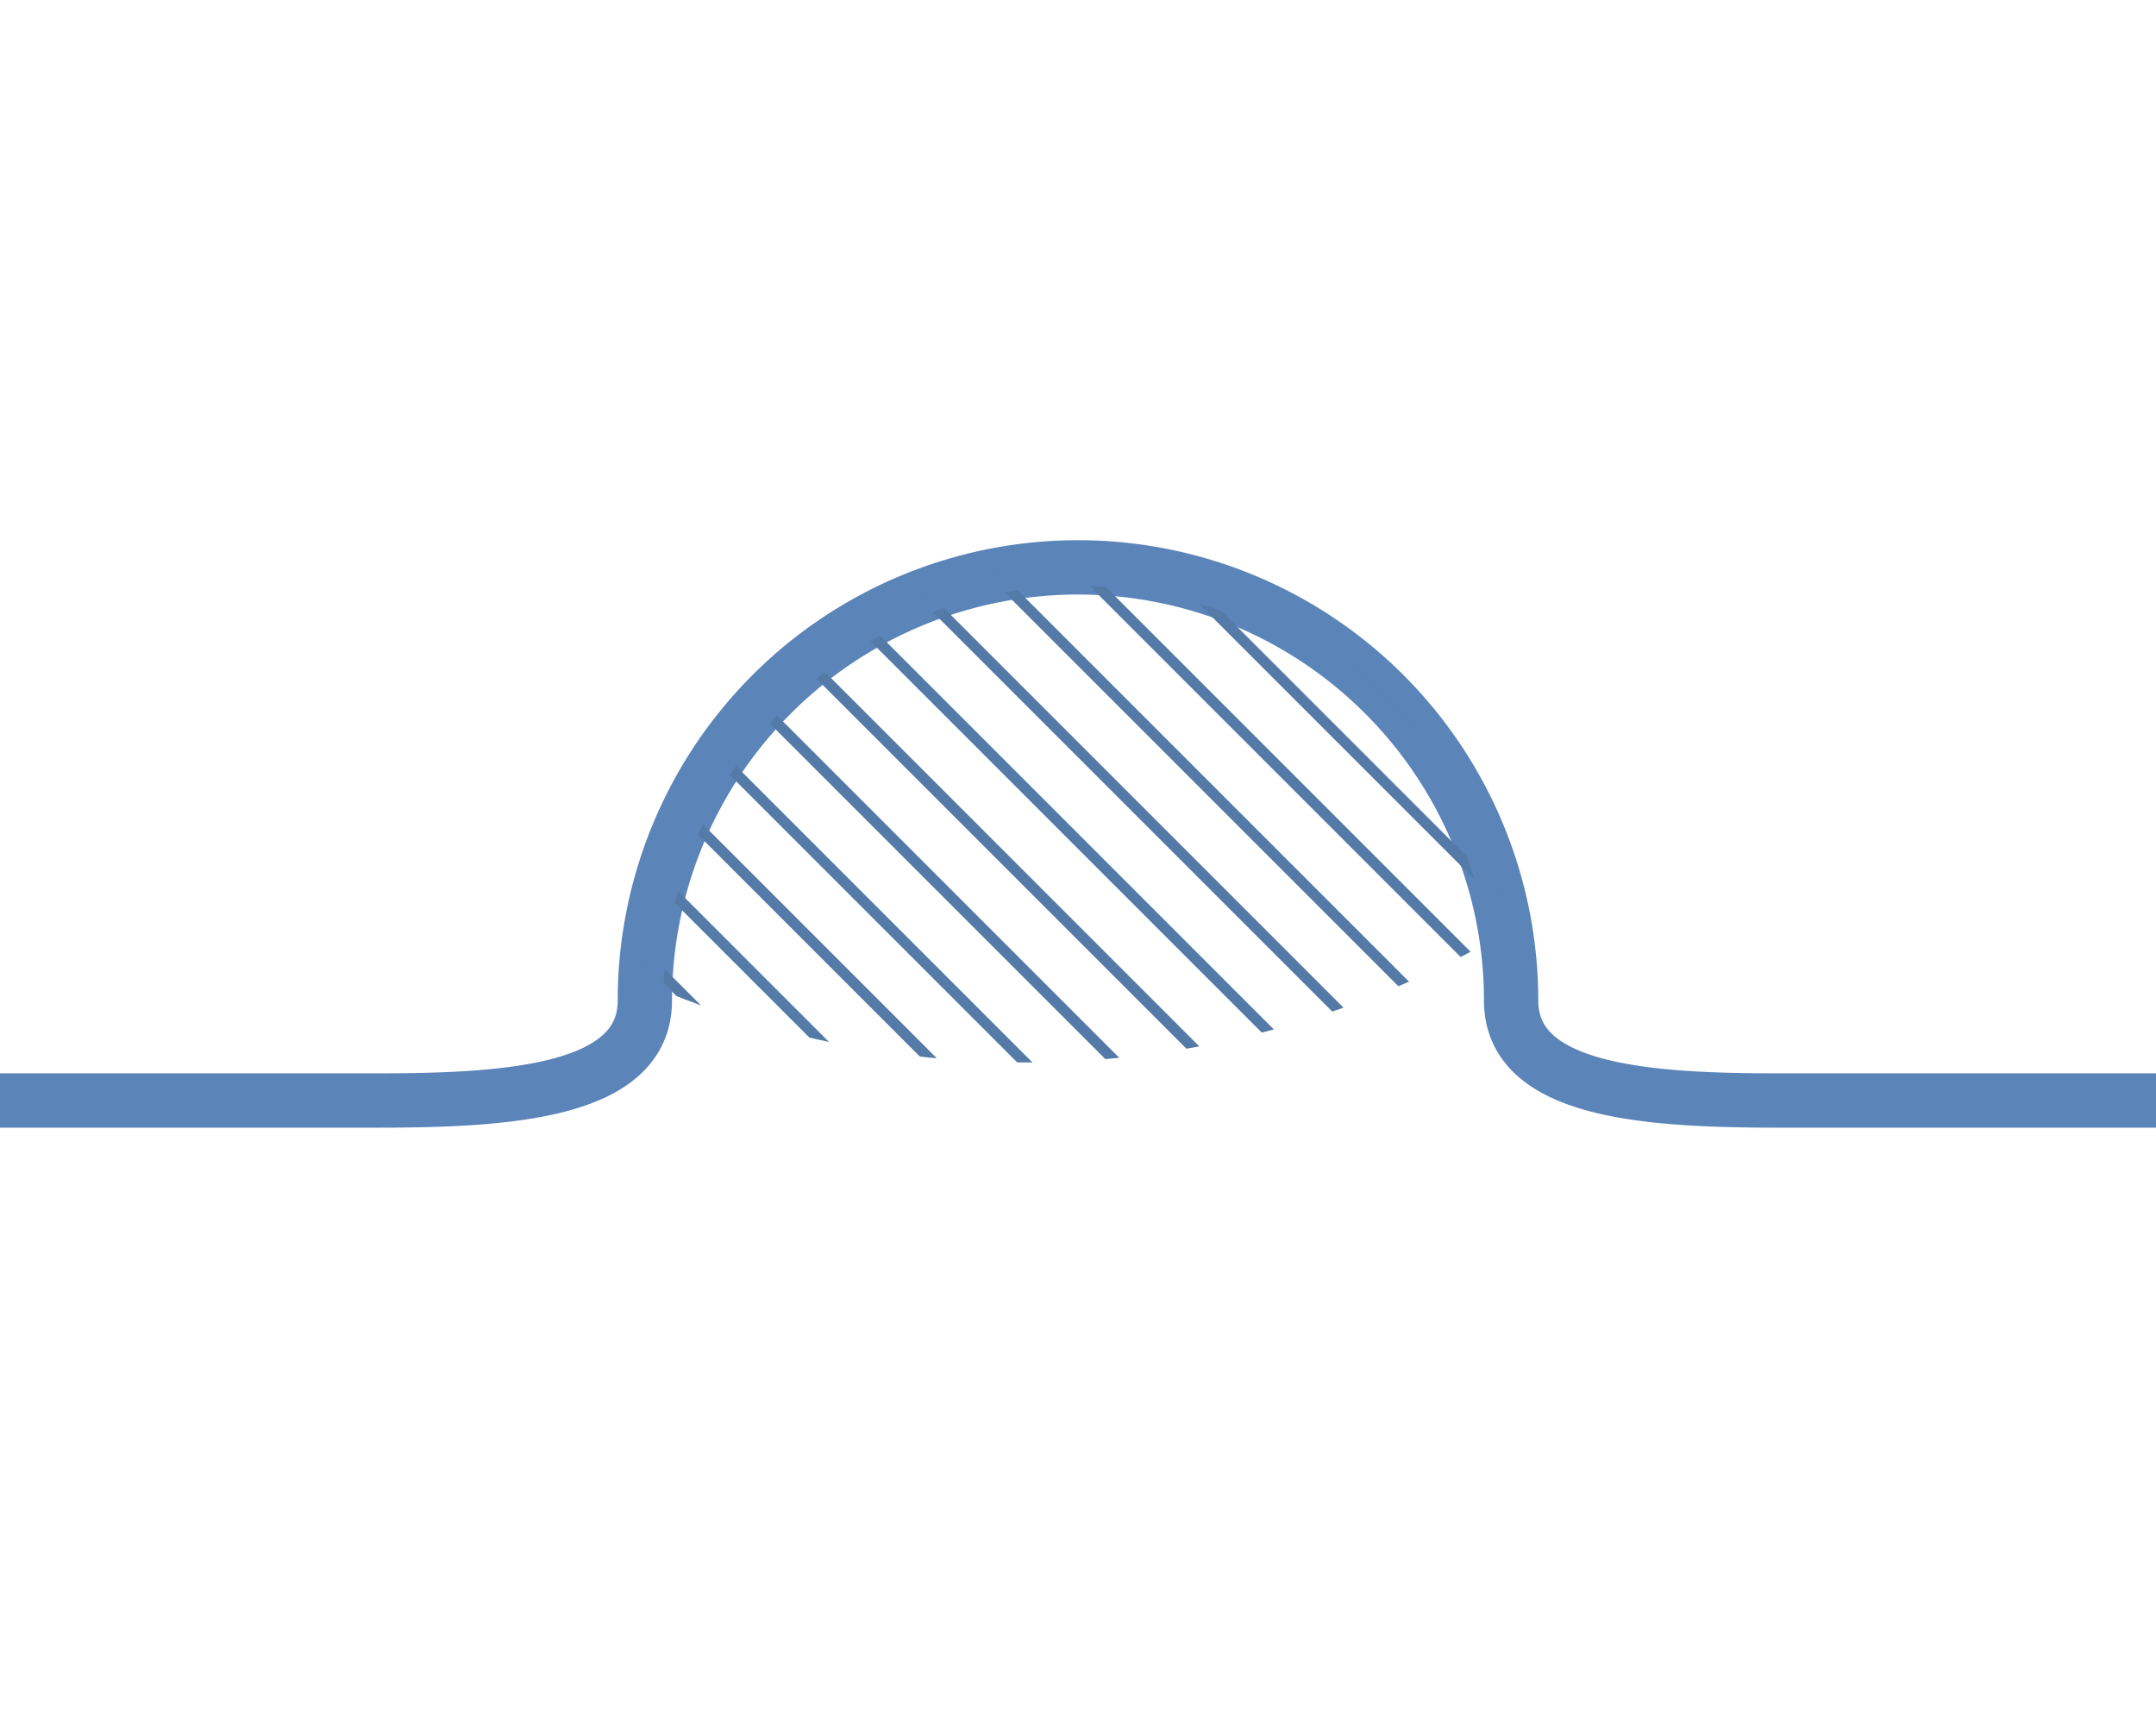
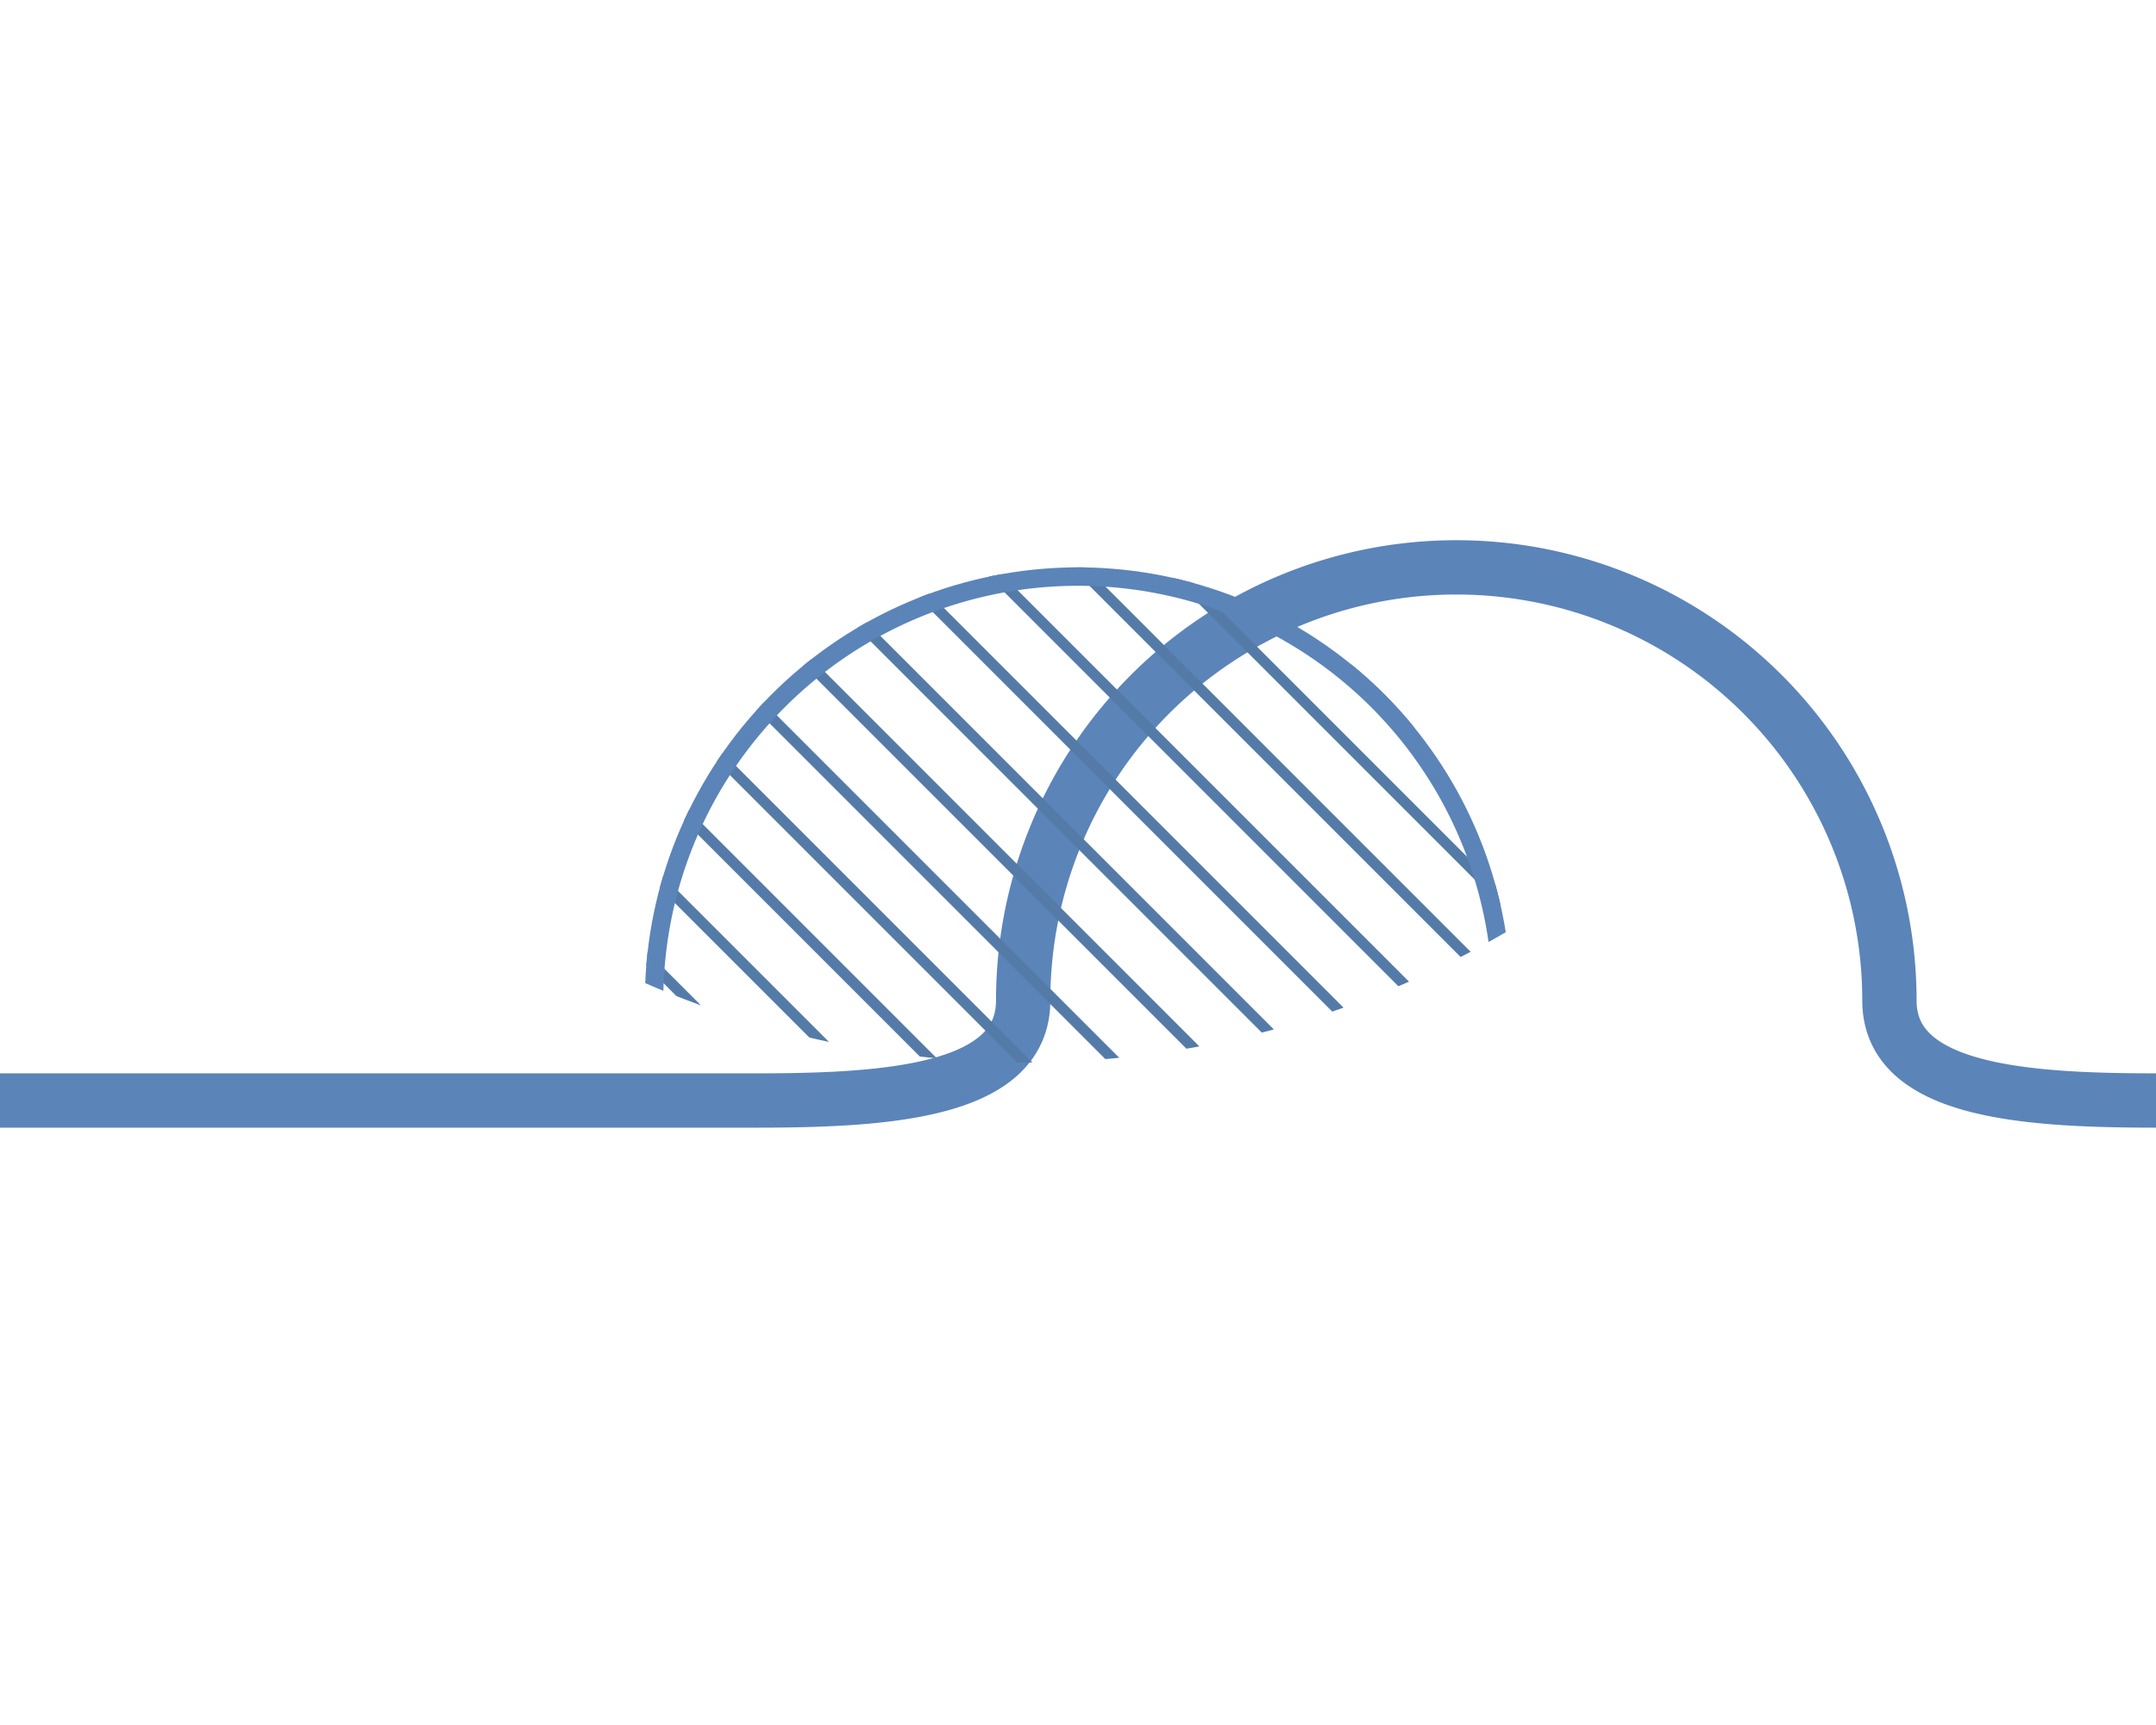
<svg xmlns="http://www.w3.org/2000/svg" id="a9d5a705-1bf1-476a-b851-6504e34ed203" data-name="ニキビ" width="100" height="80" viewBox="0 0 100 80">
  <defs>
    <clipPath id="a7cb8720-feed-40e0-8545-b5b3d9d77453">
      <path d="M29.927,45.594a44.104,44.104,0,0,0,39.914-2.361,20.091,20.091,0,0,0-39.914,2.361" style="fill: none" />
    </clipPath>
  </defs>
  <title>icon-nikibi</title>
-   <path d="M100,51.038H82.453c-6.181,0-12.364-.442-12.364-4.636a20.089,20.089,0,1,0-40.179,0c0,4.194-6.181,4.636-12.364,4.636H0" style="fill: none;stroke: #5b84b9;stroke-linejoin: round;stroke-width: 2.519px" />
+   <path d="M100,51.038c-6.181,0-12.364-.442-12.364-4.636a20.089,20.089,0,1,0-40.179,0c0,4.194-6.181,4.636-12.364,4.636H0" style="fill: none;stroke: #5b84b9;stroke-linejoin: round;stroke-width: 2.519px" />
  <g style="clip-path: url(#a7cb8720-feed-40e0-8545-b5b3d9d77453)">
    <g>
      <line x1="-159.54" y1="8.369" x2="24.308" y2="192.217" style="fill: none;stroke: #547ba8;stroke-miterlimit: 10;stroke-width: 0.5px" />
-       <line x1="-157.065" y1="5.894" x2="26.783" y2="189.742" style="fill: none;stroke: #547ba8;stroke-miterlimit: 10;stroke-width: 0.5px" />
      <line x1="-154.944" y1="3.773" x2="28.904" y2="187.621" style="fill: none;stroke: #547ba8;stroke-miterlimit: 10;stroke-width: 0.5px" />
      <line x1="-152.822" y1="1.652" x2="31.025" y2="185.5" style="fill: none;stroke: #547ba8;stroke-miterlimit: 10;stroke-width: 0.5px" />
      <line x1="-150.701" y1="-0.47" x2="33.147" y2="183.378" style="fill: none;stroke: #547ba8;stroke-miterlimit: 10;stroke-width: 0.5px" />
      <line x1="-148.58" y1="-2.591" x2="35.268" y2="181.257" style="fill: none;stroke: #547ba8;stroke-miterlimit: 10;stroke-width: 0.5px" />
      <line x1="-146.458" y1="-4.712" x2="37.389" y2="179.136" style="fill: none;stroke: #547ba8;stroke-miterlimit: 10;stroke-width: 0.5px" />
      <line x1="-144.337" y1="-6.833" x2="39.511" y2="177.014" style="fill: none;stroke: #547ba8;stroke-miterlimit: 10;stroke-width: 0.5px" />
      <line x1="-142.216" y1="-8.955" x2="41.632" y2="174.893" style="fill: none;stroke: #547ba8;stroke-miterlimit: 10;stroke-width: 0.5px" />
      <line x1="-140.094" y1="-11.076" x2="43.753" y2="172.772" style="fill: none;stroke: #547ba8;stroke-miterlimit: 10;stroke-width: 0.5px" />
      <line x1="-137.973" y1="-13.197" x2="45.875" y2="170.65" style="fill: none;stroke: #547ba8;stroke-miterlimit: 10;stroke-width: 0.5px" />
      <line x1="-135.852" y1="-15.319" x2="47.996" y2="168.529" style="fill: none;stroke: #547ba8;stroke-miterlimit: 10;stroke-width: 0.5px" />
      <line x1="-133.73" y1="-17.44" x2="50.117" y2="166.408" style="fill: none;stroke: #547ba8;stroke-miterlimit: 10;stroke-width: 0.5px" />
      <line x1="-131.609" y1="-19.561" x2="52.239" y2="164.286" style="fill: none;stroke: #547ba8;stroke-miterlimit: 10;stroke-width: 0.5px" />
      <line x1="-129.488" y1="-21.683" x2="54.36" y2="162.165" style="fill: none;stroke: #547ba8;stroke-miterlimit: 10;stroke-width: 0.5px" />
      <line x1="-127.366" y1="-23.804" x2="56.481" y2="160.044" style="fill: none;stroke: #547ba8;stroke-miterlimit: 10;stroke-width: 0.5px" />
      <line x1="-125.245" y1="-25.925" x2="58.603" y2="157.922" style="fill: none;stroke: #547ba8;stroke-miterlimit: 10;stroke-width: 0.5px" />
      <line x1="-123.124" y1="-28.047" x2="60.724" y2="155.801" style="fill: none;stroke: #547ba8;stroke-miterlimit: 10;stroke-width: 0.5px" />
      <line x1="-121.002" y1="-30.168" x2="62.845" y2="153.68" style="fill: none;stroke: #547ba8;stroke-miterlimit: 10;stroke-width: 0.5px" />
      <line x1="-118.881" y1="-32.289" x2="64.967" y2="151.558" style="fill: none;stroke: #547ba8;stroke-miterlimit: 10;stroke-width: 0.5px" />
      <line x1="-116.76" y1="-34.411" x2="67.088" y2="149.437" style="fill: none;stroke: #547ba8;stroke-miterlimit: 10;stroke-width: 0.5px" />
      <line x1="-114.639" y1="-36.532" x2="69.209" y2="147.316" style="fill: none;stroke: #547ba8;stroke-miterlimit: 10;stroke-width: 0.5px" />
      <line x1="-112.517" y1="-38.653" x2="71.331" y2="145.194" style="fill: none;stroke: #547ba8;stroke-miterlimit: 10;stroke-width: 0.5px" />
      <line x1="-110.396" y1="-40.775" x2="73.452" y2="143.073" style="fill: none;stroke: #547ba8;stroke-miterlimit: 10;stroke-width: 0.5px" />
      <line x1="-108.275" y1="-42.896" x2="75.573" y2="140.952" style="fill: none;stroke: #547ba8;stroke-miterlimit: 10;stroke-width: 0.5px" />
-       <line x1="-106.153" y1="-45.017" x2="77.695" y2="138.831" style="fill: none;stroke: #547ba8;stroke-miterlimit: 10;stroke-width: 0.5px" />
      <line x1="-104.032" y1="-47.139" x2="79.816" y2="136.709" style="fill: none;stroke: #547ba8;stroke-miterlimit: 10;stroke-width: 0.5px" />
-       <line x1="-101.911" y1="-49.26" x2="81.937" y2="134.588" style="fill: none;stroke: #547ba8;stroke-miterlimit: 10;stroke-width: 0.5px" />
      <line x1="-99.789" y1="-51.381" x2="84.058" y2="132.467" style="fill: none;stroke: #547ba8;stroke-miterlimit: 10;stroke-width: 0.5px" />
      <line x1="-97.668" y1="-53.503" x2="86.18" y2="130.345" style="fill: none;stroke: #547ba8;stroke-miterlimit: 10;stroke-width: 0.5px" />
-       <line x1="-95.547" y1="-55.624" x2="88.301" y2="128.224" style="fill: none;stroke: #547ba8;stroke-miterlimit: 10;stroke-width: 0.5px" />
      <line x1="-93.425" y1="-57.745" x2="90.422" y2="126.103" style="fill: none;stroke: #547ba8;stroke-miterlimit: 10;stroke-width: 0.5px" />
      <line x1="-91.304" y1="-59.866" x2="92.544" y2="123.981" style="fill: none;stroke: #547ba8;stroke-miterlimit: 10;stroke-width: 0.5px" />
      <line x1="-89.183" y1="-61.988" x2="94.665" y2="121.86" style="fill: none;stroke: #547ba8;stroke-miterlimit: 10;stroke-width: 0.5px" />
      <line x1="-87.061" y1="-64.109" x2="96.786" y2="119.739" style="fill: none;stroke: #547ba8;stroke-miterlimit: 10;stroke-width: 0.5px" />
      <line x1="-84.94" y1="-66.23" x2="98.908" y2="117.617" style="fill: none;stroke: #547ba8;stroke-miterlimit: 10;stroke-width: 0.5px" />
      <line x1="-82.819" y1="-68.352" x2="101.029" y2="115.496" style="fill: none;stroke: #547ba8;stroke-miterlimit: 10;stroke-width: 0.5px" />
      <line x1="-80.697" y1="-70.473" x2="103.15" y2="113.375" style="fill: none;stroke: #547ba8;stroke-miterlimit: 10;stroke-width: 0.5px" />
      <line x1="-78.576" y1="-72.594" x2="105.272" y2="111.253" style="fill: none;stroke: #547ba8;stroke-miterlimit: 10;stroke-width: 0.5px" />
      <line x1="-76.455" y1="-74.716" x2="107.393" y2="109.132" style="fill: none;stroke: #547ba8;stroke-miterlimit: 10;stroke-width: 0.5px" />
      <line x1="-74.333" y1="-76.837" x2="109.514" y2="107.011" style="fill: none;stroke: #547ba8;stroke-miterlimit: 10;stroke-width: 0.5px" />
      <line x1="-72.212" y1="-78.958" x2="111.636" y2="104.889" style="fill: none;stroke: #547ba8;stroke-miterlimit: 10;stroke-width: 0.5px" />
      <line x1="-70.091" y1="-81.08" x2="113.757" y2="102.768" style="fill: none;stroke: #547ba8;stroke-miterlimit: 10;stroke-width: 0.5px" />
      <line x1="-67.969" y1="-83.201" x2="115.878" y2="100.647" style="fill: none;stroke: #547ba8;stroke-miterlimit: 10;stroke-width: 0.5px" />
      <line x1="-65.848" y1="-85.322" x2="118" y2="98.525" style="fill: none;stroke: #547ba8;stroke-miterlimit: 10;stroke-width: 0.5px" />
      <line x1="-63.727" y1="-87.444" x2="120.121" y2="96.404" style="fill: none;stroke: #547ba8;stroke-miterlimit: 10;stroke-width: 0.5px" />
      <line x1="-61.606" y1="-89.565" x2="122.242" y2="94.283" style="fill: none;stroke: #547ba8;stroke-miterlimit: 10;stroke-width: 0.5px" />
      <line x1="-59.484" y1="-91.686" x2="124.364" y2="92.161" style="fill: none;stroke: #547ba8;stroke-miterlimit: 10;stroke-width: 0.5px" />
-       <line x1="-57.363" y1="-93.808" x2="126.485" y2="90.04" style="fill: none;stroke: #547ba8;stroke-miterlimit: 10;stroke-width: 0.5px" />
      <line x1="-55.242" y1="-95.929" x2="128.606" y2="87.919" style="fill: none;stroke: #547ba8;stroke-miterlimit: 10;stroke-width: 0.5px" />
      <line x1="-53.12" y1="-98.05" x2="130.728" y2="85.798" style="fill: none;stroke: #547ba8;stroke-miterlimit: 10;stroke-width: 0.5px" />
      <line x1="-50.999" y1="-100.172" x2="132.849" y2="83.676" style="fill: none;stroke: #547ba8;stroke-miterlimit: 10;stroke-width: 0.5px" />
      <line x1="-48.878" y1="-102.293" x2="134.97" y2="81.555" style="fill: none;stroke: #547ba8;stroke-miterlimit: 10;stroke-width: 0.5px" />
      <line x1="-46.756" y1="-104.414" x2="137.091" y2="79.434" style="fill: none;stroke: #547ba8;stroke-miterlimit: 10;stroke-width: 0.5px" />
      <line x1="-44.635" y1="-106.536" x2="139.213" y2="77.312" style="fill: none;stroke: #547ba8;stroke-miterlimit: 10;stroke-width: 0.5px" />
    </g>
    <path d="M109.387,51.038H82.453c-6.182,0-12.364-.442-12.364-4.636a20.089,20.089,0,1,0-40.179,0c0,4.194-6.181,4.636-12.364,4.636H-9.386" style="fill: none;stroke: #5b84b9;stroke-linejoin: round;stroke-width: 1.71px" />
  </g>
</svg>